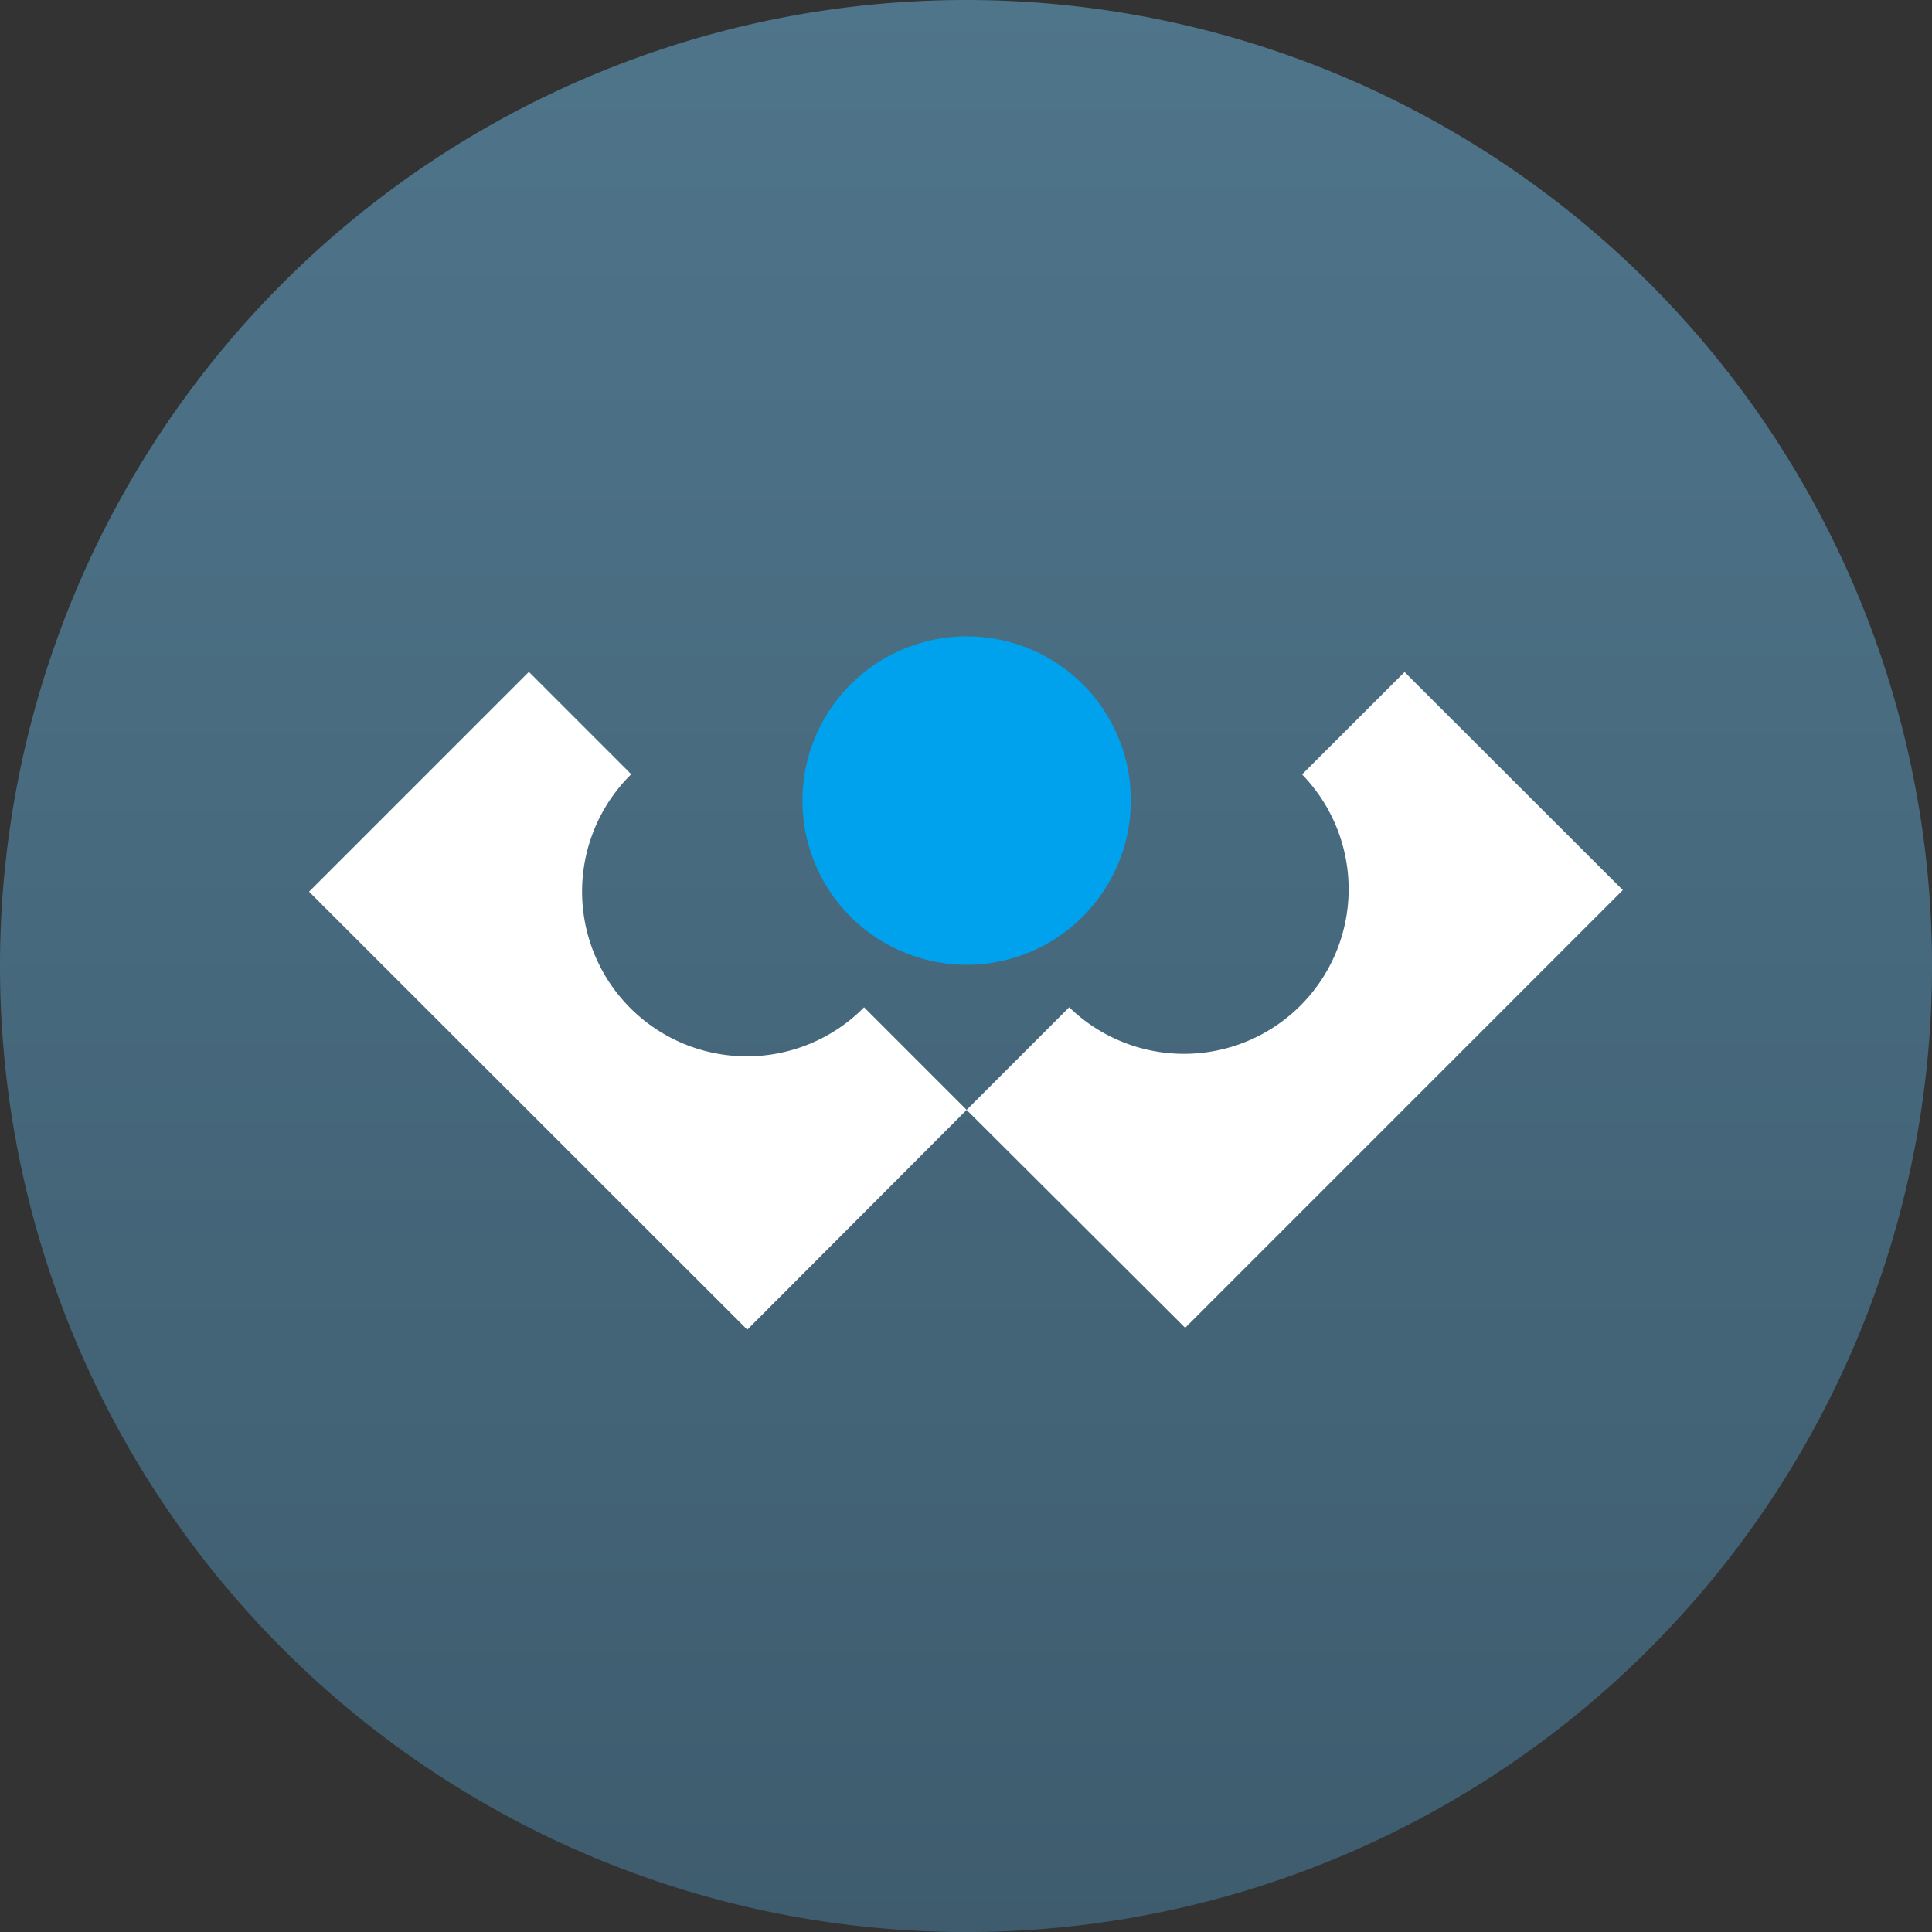
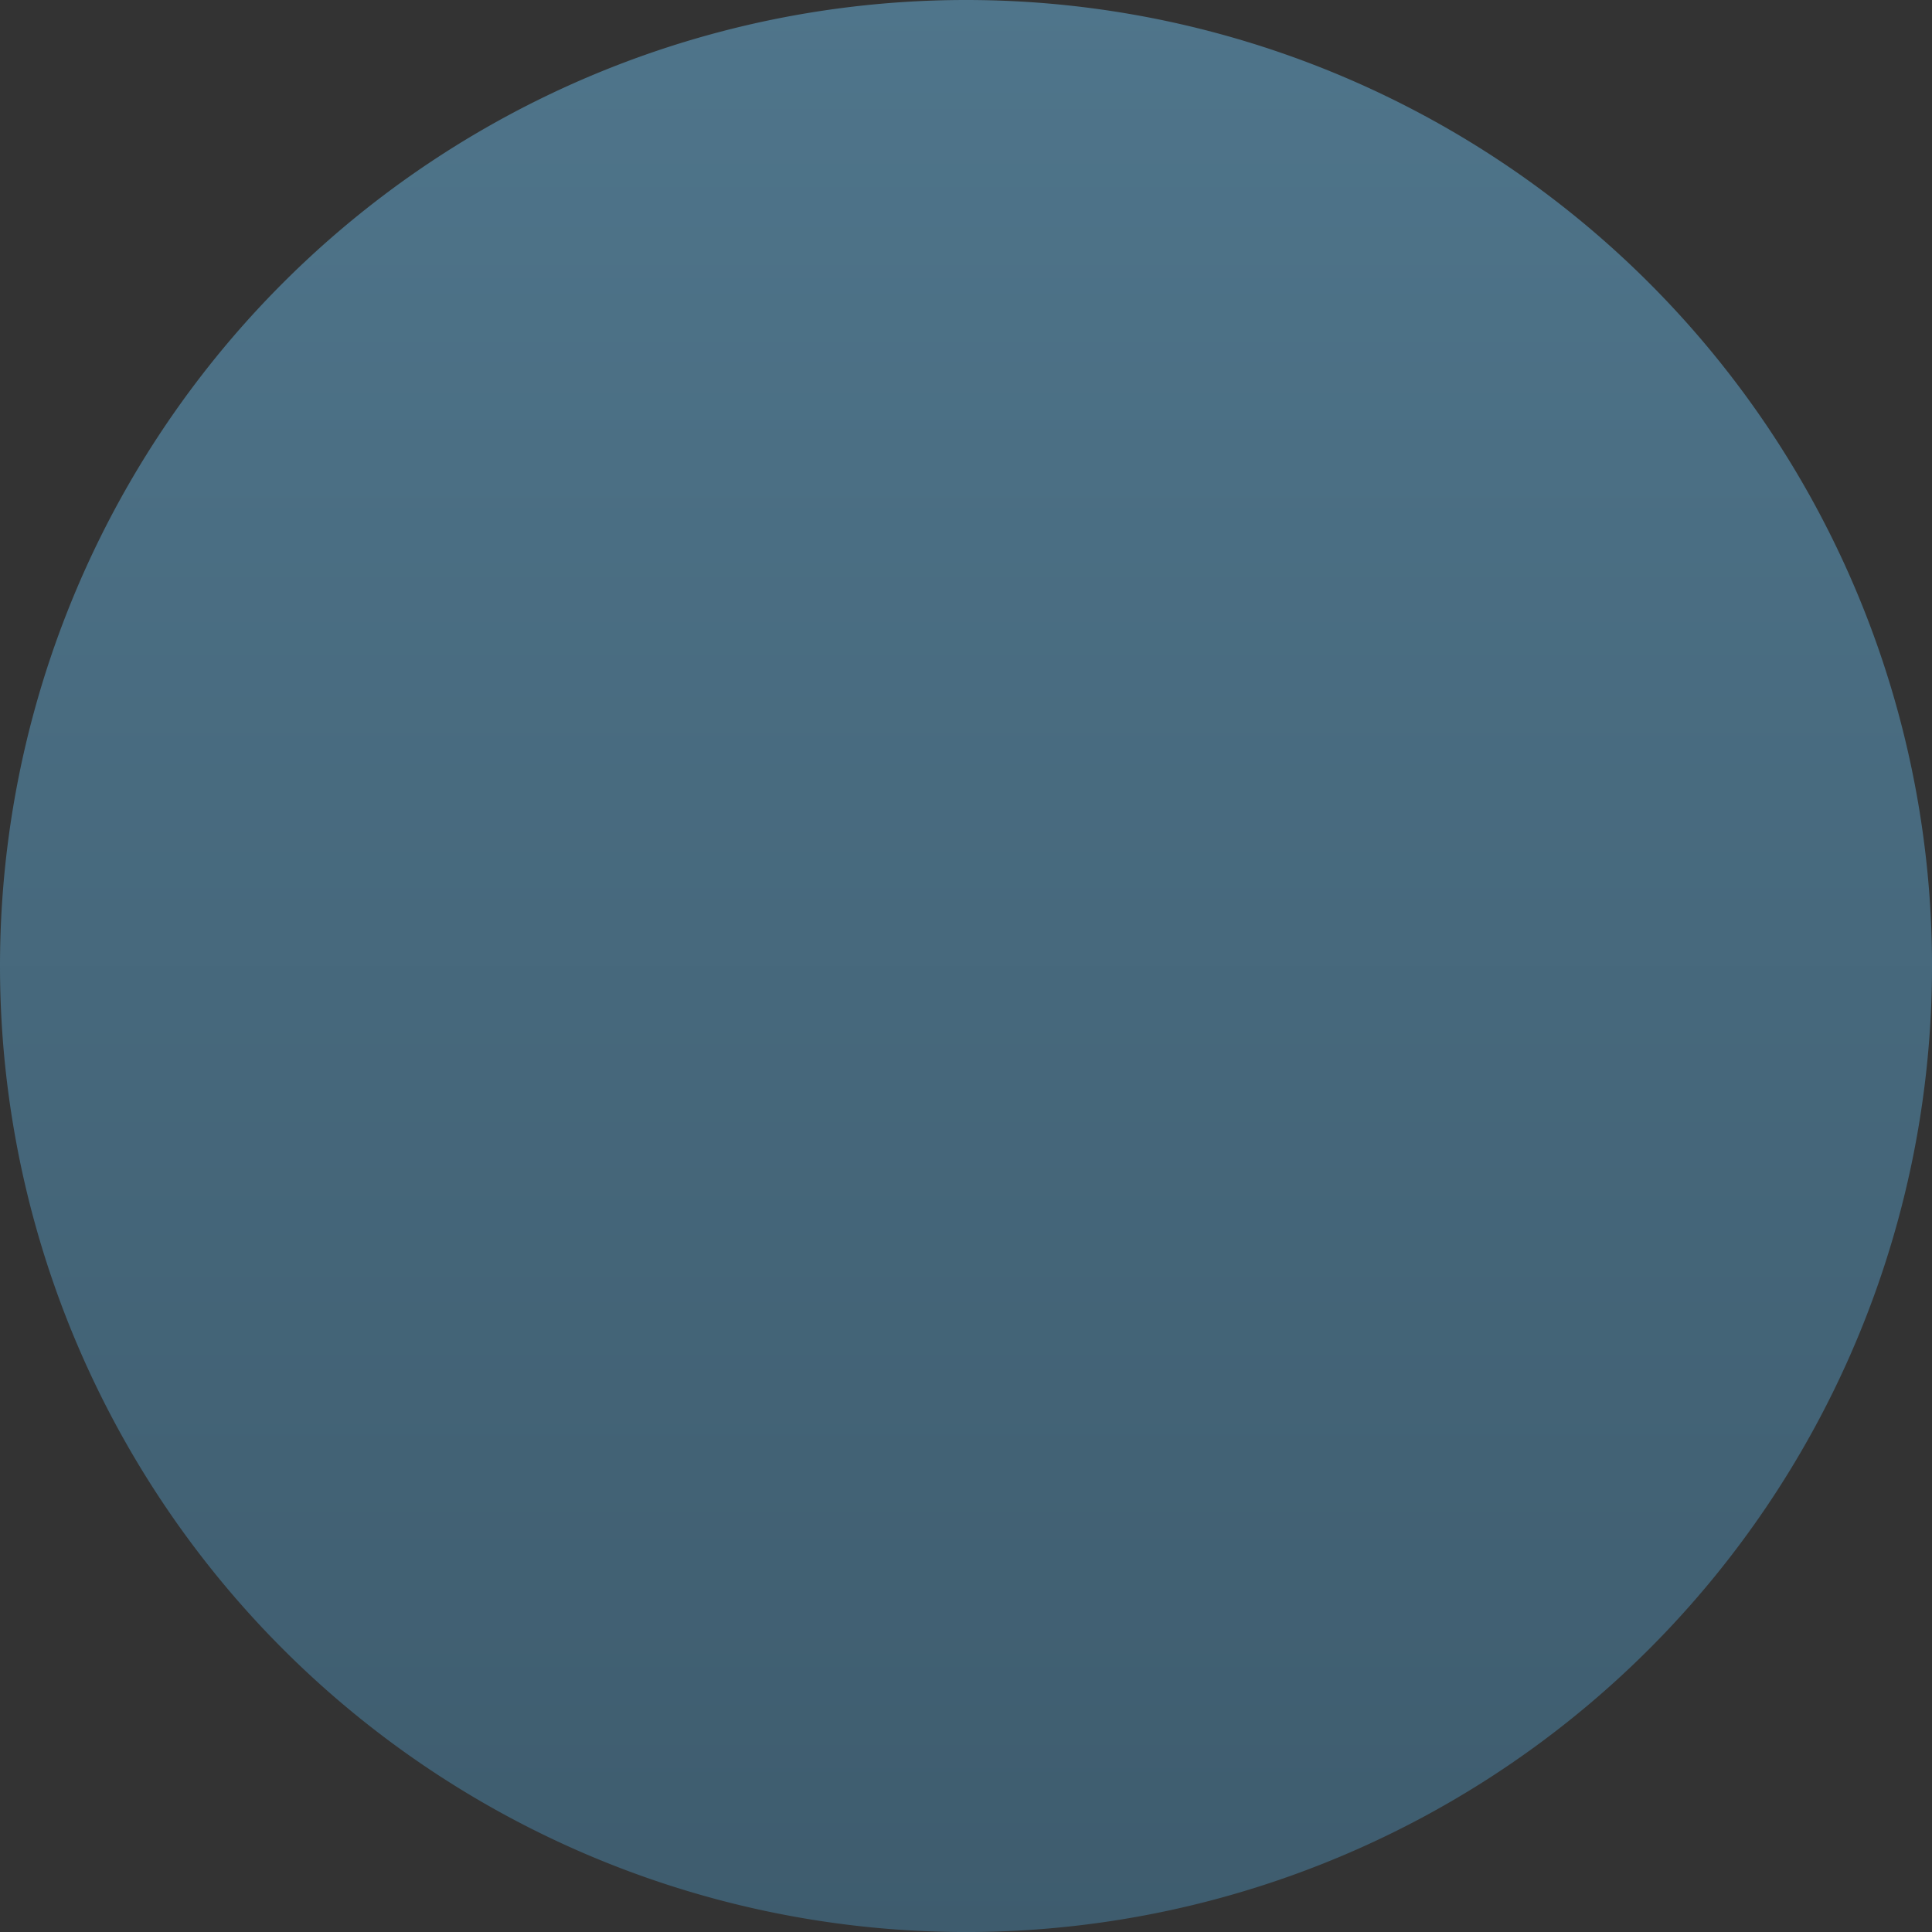
<svg xmlns="http://www.w3.org/2000/svg" id="Beeldmerk_excent-tandtechniek" width="64.719" height="64.719" viewBox="0 0 64.719 64.719">
  <rect x="0" y="0" width="64.719" height="64.719" fill="#333333" stroke="none" />
  <defs>
    <linearGradient id="linear-gradient" x1="0.5" x2="0.5" y2="1" gradientUnits="objectBoundingBox">
      <stop offset="0" stop-color="#4f758b" />
      <stop offset="1" stop-color="#3e5c6e" />
    </linearGradient>
  </defs>
  <path id="Path_737" data-name="Path 737" d="M32.36,0A32.36,32.36,0,1,1,0,32.36,32.36,32.36,0,0,1,32.36,0Z" fill="url(#linear-gradient)" />
  <g id="Group_53" data-name="Group 53" transform="translate(10.353 21.321)">
-     <path id="Path_734" data-name="Path 734" d="M323.919,598.9a5.518,5.518,0,0,1-7.8-7.808.128.128,0,0,0,.029-.026l-3.429-3.43L305.355,595l14.68,14.671,7.348-7.362-3.437-3.438A.223.223,0,0,1,323.919,598.9Z" transform="translate(-305.355 -586.45)" fill="#fff" />
-     <path id="Path_735" data-name="Path 735" d="M344.354,594.946l-7.312-7.305-3.433,3.43a5.516,5.516,0,0,1-7.8,7.8l-3.437,3.438,7.321,7.3Z" transform="translate(-300.345 -586.45)" fill="#fff" />
-     <path id="Path_736" data-name="Path 736" d="M329.122,592.218a5.5,5.5,0,1,1-5.5-5.5A5.486,5.486,0,0,1,329.122,592.218Z" transform="translate(-301.595 -586.721)" fill="#00a1ed" />
-   </g>
+     </g>
</svg>